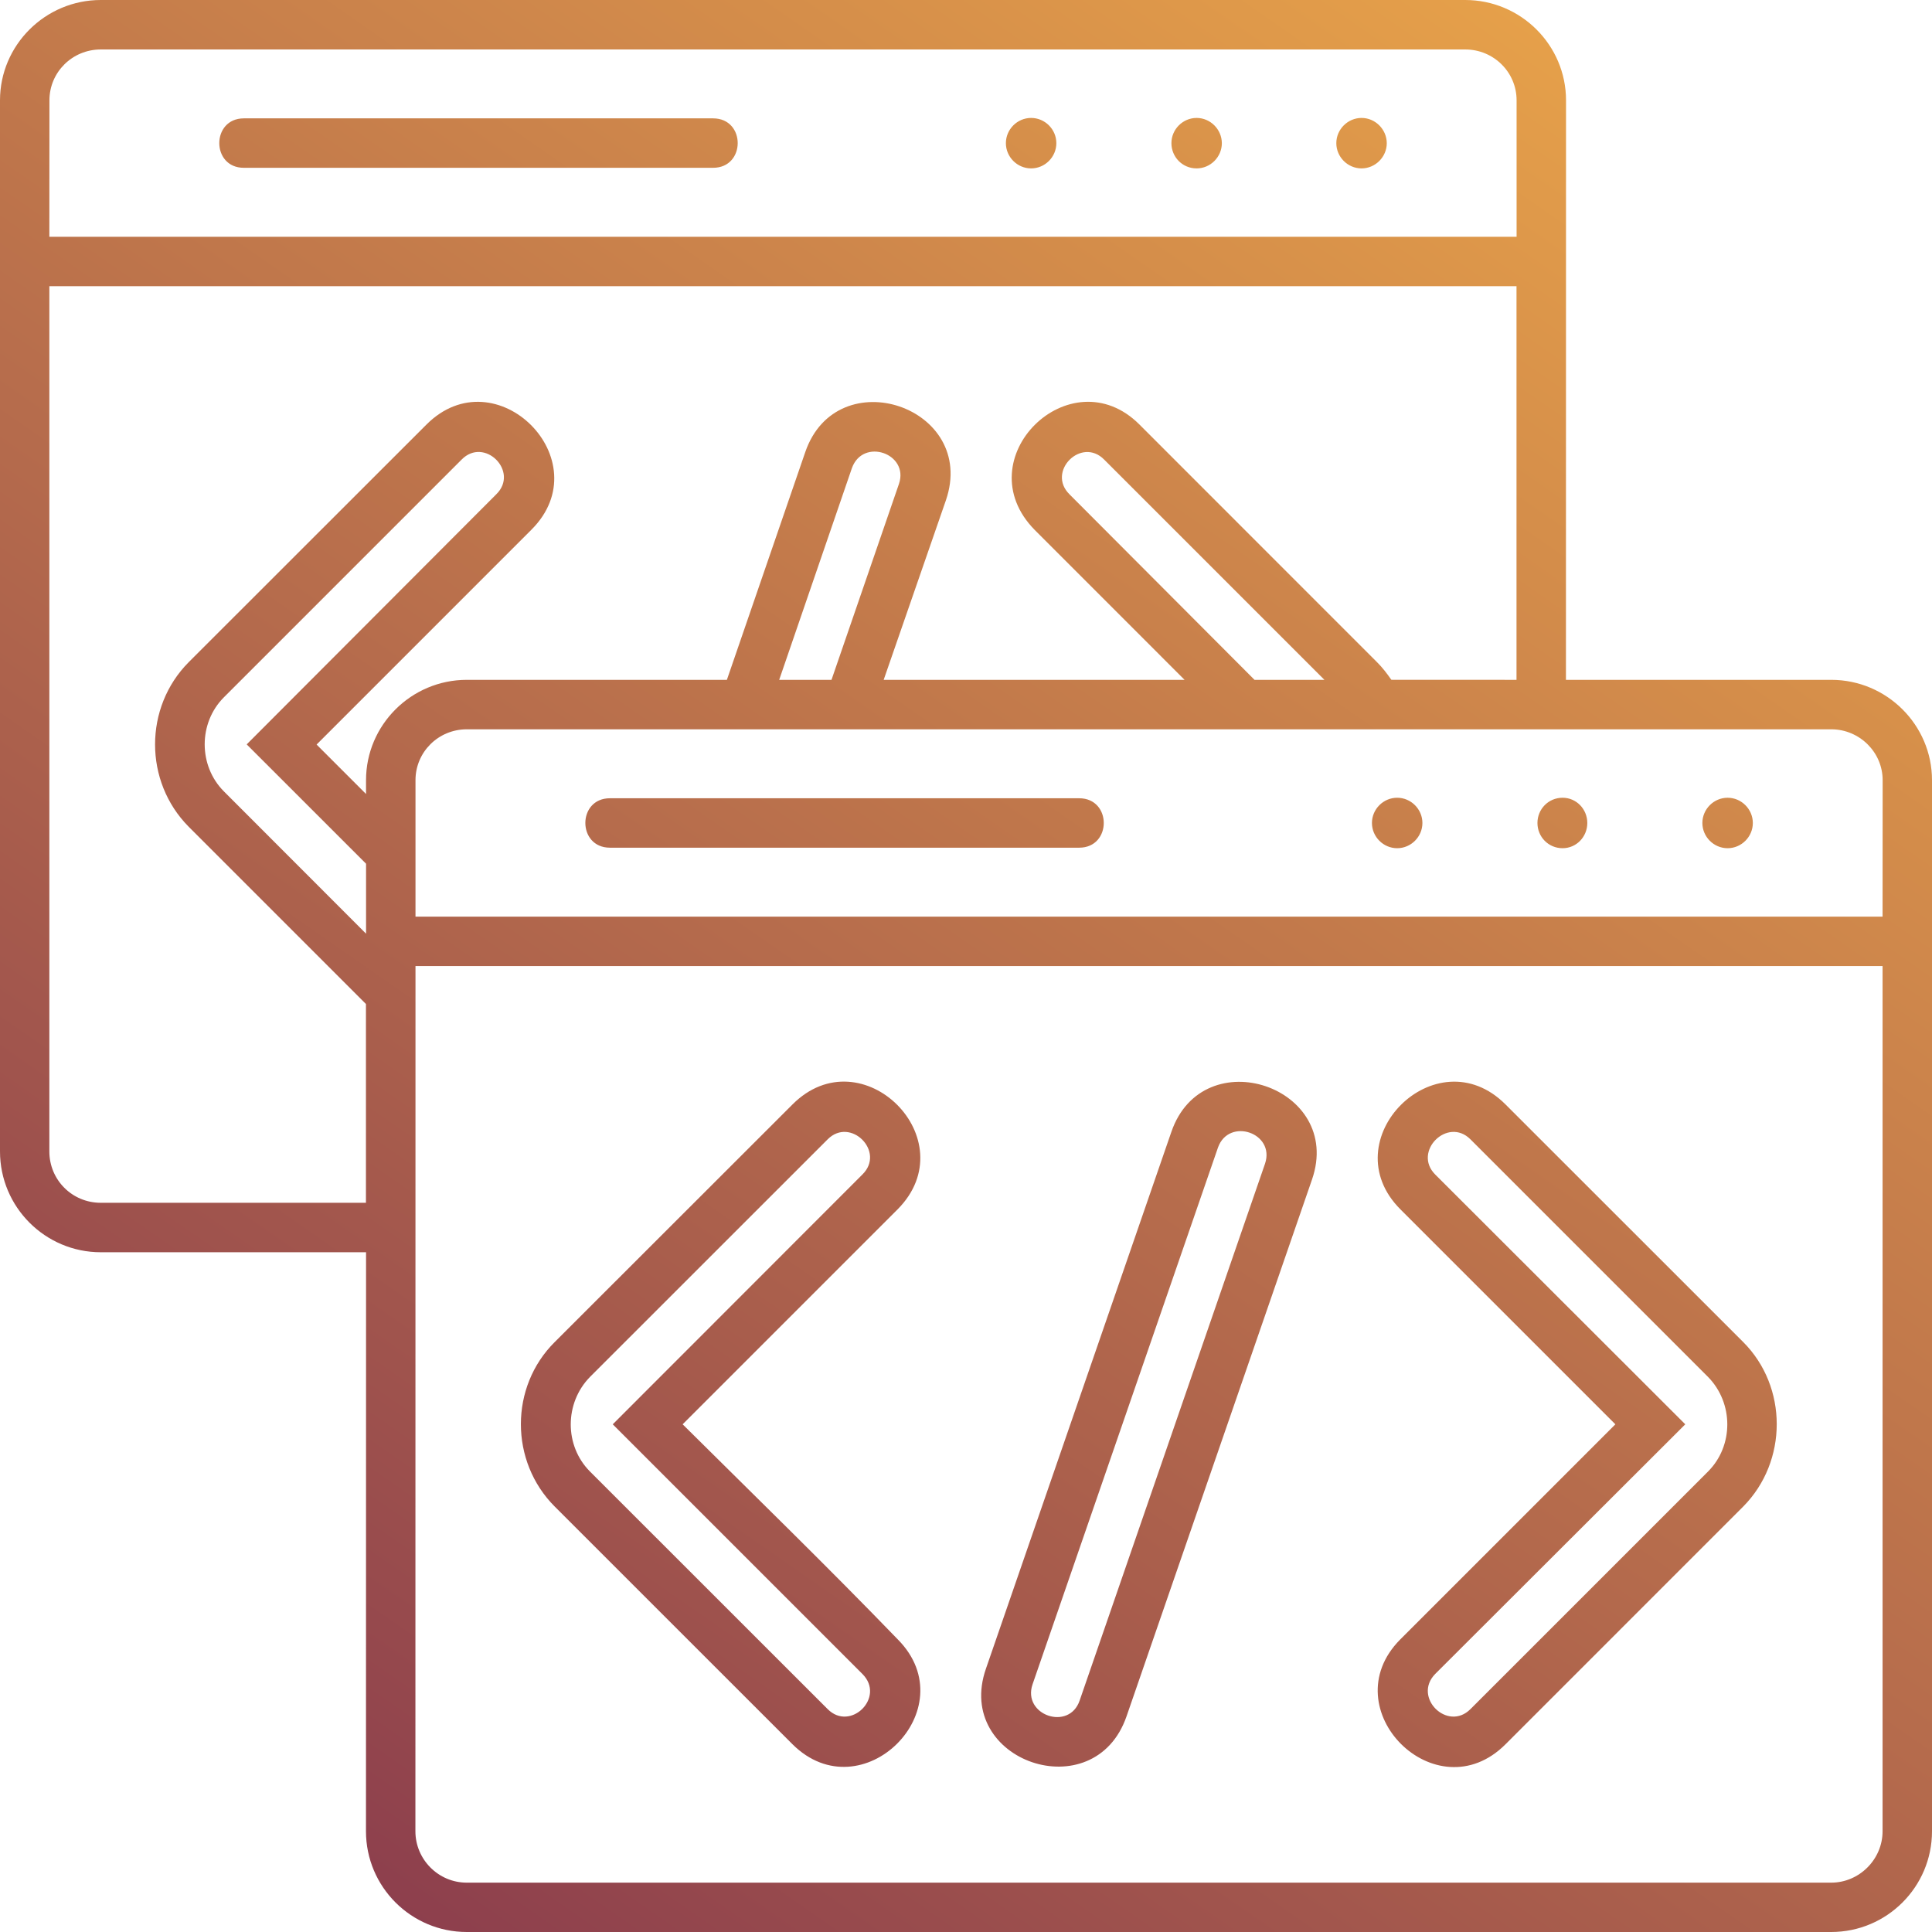
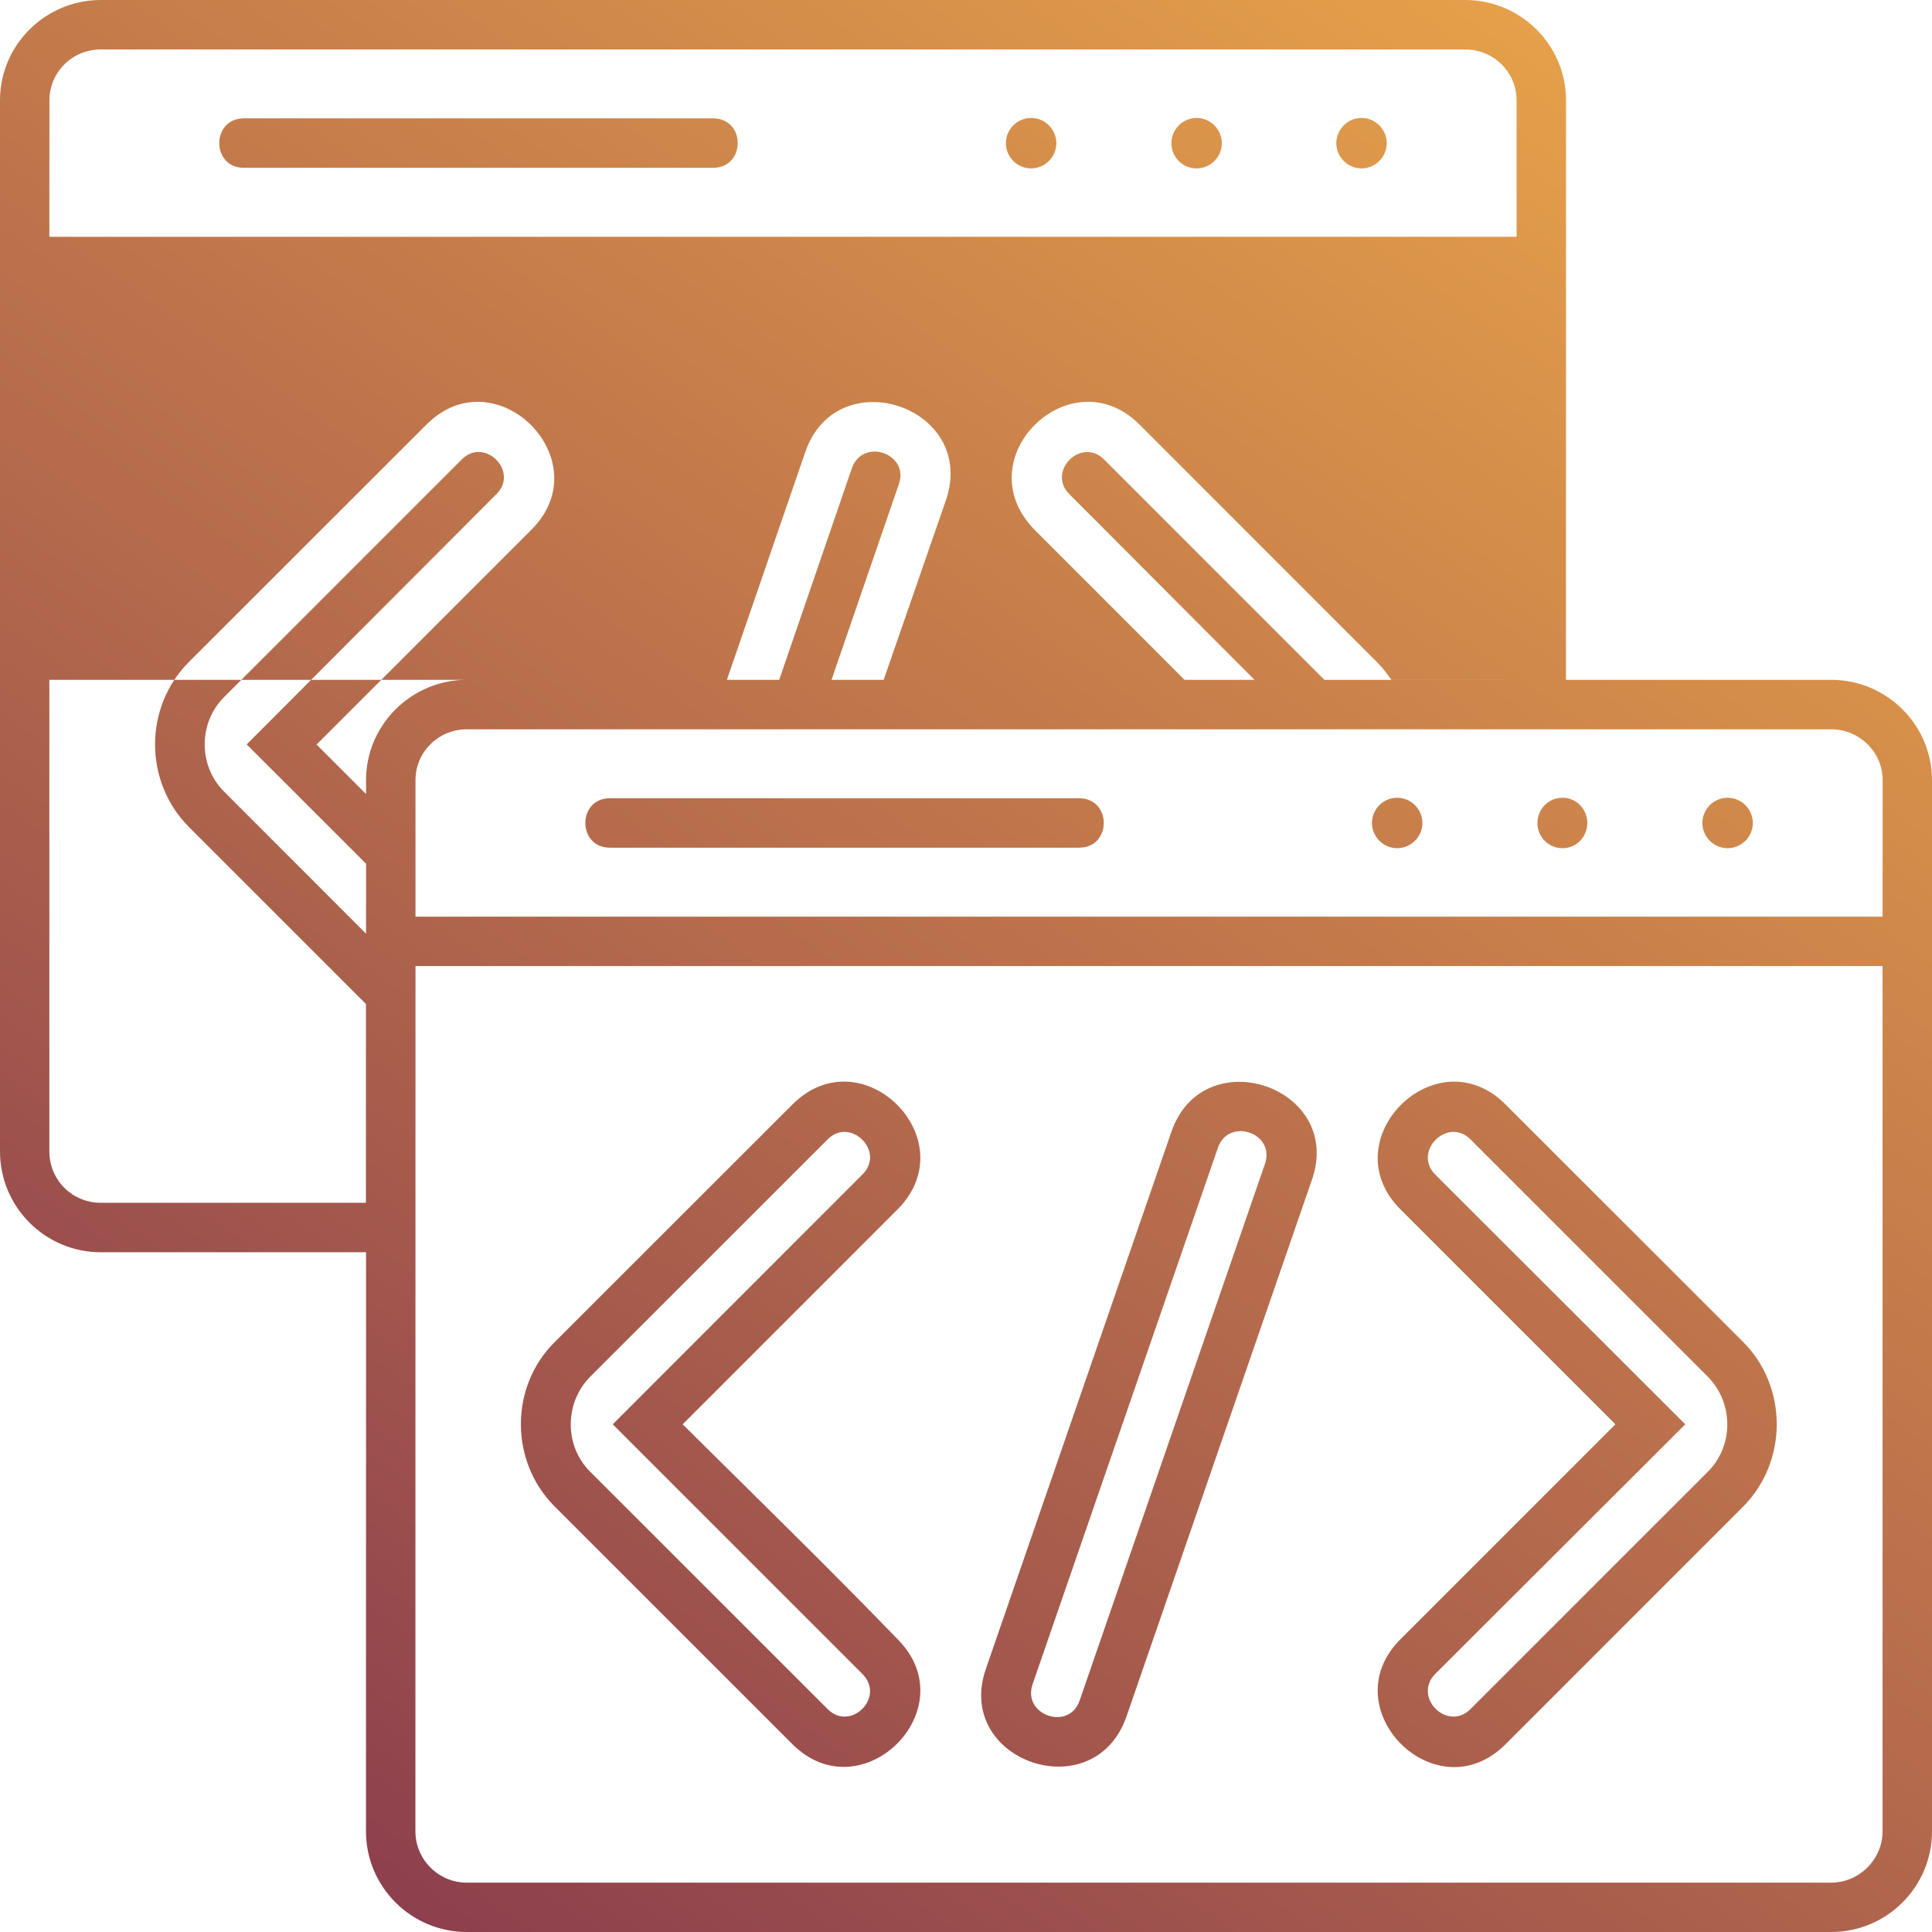
<svg xmlns="http://www.w3.org/2000/svg" width="68" height="68" viewBox="0 0 68 68" fill="none">
-   <path fill-rule="evenodd" clip-rule="evenodd" d="M3.548 0H51.571C53.53 0 55.119 1.59 55.119 3.531L55.116 23.928H64.452C66.41 23.928 68 25.518 68 27.459V64.454C68 66.413 66.41 68 64.452 68H16.429C14.47 68 12.881 66.41 12.881 64.454L12.884 44.075H3.548C1.59 44.075 0 42.485 0 40.526V3.531C0 1.59 1.59 0 3.548 0ZM53.376 23.928V10.073H1.737V40.526C1.737 41.529 2.539 42.334 3.545 42.334H12.88V35.338L6.639 29.096C5.064 27.506 5.064 24.896 6.639 23.309L15.01 14.943C17.452 12.501 21.151 16.2 18.706 18.642L11.143 26.206L12.883 27.946V27.459C12.883 25.518 14.473 23.928 16.431 23.928H25.584L28.342 15.914C29.462 12.652 34.415 14.324 33.294 17.605L31.102 23.929H41.694L36.423 18.657C33.949 16.15 37.677 12.516 40.104 14.941L48.469 23.309C48.655 23.492 48.82 23.71 48.971 23.926L53.376 23.928ZM27.425 23.928H29.266L31.64 17.032C32.006 15.961 30.369 15.392 29.983 16.48L27.425 23.928ZM44.155 23.928H46.615L38.866 16.179C38.064 15.359 36.825 16.598 37.645 17.401L44.155 23.928ZM12.884 32.863V30.4L8.683 26.2L17.467 17.398C18.287 16.596 17.049 15.357 16.246 16.177L7.881 24.542C6.979 25.445 6.979 26.952 7.881 27.855L12.884 32.863ZM56.856 50.131C54.328 52.659 51.803 55.184 49.276 57.711C46.866 60.154 50.547 63.835 52.989 61.393L61.354 53.027C62.929 51.438 62.929 48.809 61.354 47.234L52.989 38.872C50.547 36.429 46.848 40.126 49.293 42.568L56.856 50.131ZM59.316 50.131L50.514 58.918C49.712 59.738 50.948 60.959 51.753 60.157L60.118 51.792C61.021 50.889 61.021 49.385 60.118 48.464L51.753 40.099C50.948 39.297 49.712 40.533 50.514 41.338L59.316 50.131ZM24.027 50.131C26.555 52.641 29.133 55.148 31.608 57.711C34.017 60.154 30.336 63.817 27.894 61.393L19.526 53.027C17.936 51.438 17.936 48.809 19.526 47.234L27.894 38.872C30.336 36.429 34.035 40.111 31.59 42.568L24.027 50.131ZM21.567 50.131L30.354 58.918C31.174 59.738 29.935 60.959 29.133 60.157L20.765 51.792C19.863 50.889 19.863 49.385 20.765 48.464L29.133 40.099C29.935 39.297 31.174 40.533 30.354 41.338L21.567 50.131ZM21.467 28.096H37.982C39.138 28.096 39.138 29.836 37.982 29.836H21.467C20.314 29.834 20.314 28.096 21.467 28.096ZM60.806 28.078C60.319 28.078 59.918 28.48 59.918 28.966C59.918 29.453 60.319 29.854 60.806 29.854C61.293 29.854 61.694 29.453 61.694 28.966C61.694 28.48 61.293 28.078 60.806 28.078ZM54.998 28.078C54.497 28.078 54.113 28.48 54.113 28.966C54.113 29.453 54.497 29.854 54.998 29.854C55.485 29.854 55.868 29.453 55.868 28.966C55.868 28.48 55.485 28.078 54.998 28.078ZM49.176 28.078C48.689 28.078 48.288 28.48 48.288 28.966C48.288 29.453 48.689 29.854 49.176 29.854C49.662 29.854 50.064 29.453 50.064 28.966C50.064 28.48 49.662 28.078 49.176 28.078ZM34.702 58.732L41.227 39.842C42.347 36.579 47.303 38.252 46.179 41.514L39.651 60.407C38.519 63.688 33.566 61.995 34.702 58.732ZM36.342 59.284C35.973 60.369 37.631 60.938 38 59.853L44.524 40.96C44.893 39.871 43.253 39.32 42.87 40.387L36.342 59.284ZM14.624 34.002H66.26V64.455C66.26 65.443 65.44 66.263 64.452 66.263H16.429C15.426 66.263 14.621 65.443 14.621 64.455L14.624 34.002ZM66.26 32.262H14.624V27.459C14.624 26.471 15.426 25.669 16.432 25.669H64.455C65.443 25.669 66.263 26.471 66.263 27.459L66.26 32.262ZM8.583 4.166H25.098C26.254 4.166 26.254 5.906 25.098 5.906H8.583C7.43 5.909 7.43 4.166 8.583 4.166ZM47.922 4.151C47.438 4.151 47.034 4.552 47.034 5.039C47.034 5.525 47.435 5.927 47.922 5.927C48.406 5.927 48.81 5.525 48.81 5.039C48.807 4.552 48.406 4.151 47.922 4.151ZM42.117 4.151C41.631 4.151 41.23 4.552 41.23 5.039C41.23 5.525 41.616 5.927 42.117 5.927C42.604 5.927 43.005 5.525 43.005 5.039C43.002 4.552 42.601 4.151 42.117 4.151ZM36.292 4.151C35.805 4.151 35.404 4.552 35.404 5.039C35.404 5.525 35.805 5.927 36.292 5.927C36.779 5.927 37.18 5.525 37.18 5.039C37.18 4.552 36.779 4.151 36.292 4.151ZM53.376 8.334H1.737L1.74 3.531C1.74 2.543 2.542 1.741 3.548 1.741H51.571C52.574 1.741 53.379 2.543 53.379 3.531V8.334H53.376Z" fill="url(#paint0_linear_6_71)" />
+   <path fill-rule="evenodd" clip-rule="evenodd" d="M3.548 0H51.571C53.53 0 55.119 1.59 55.119 3.531L55.116 23.928H64.452C66.41 23.928 68 25.518 68 27.459V64.454C68 66.413 66.41 68 64.452 68H16.429C14.47 68 12.881 66.41 12.881 64.454L12.884 44.075H3.548C1.59 44.075 0 42.485 0 40.526V3.531C0 1.59 1.59 0 3.548 0ZM53.376 23.928H1.737V40.526C1.737 41.529 2.539 42.334 3.545 42.334H12.88V35.338L6.639 29.096C5.064 27.506 5.064 24.896 6.639 23.309L15.01 14.943C17.452 12.501 21.151 16.2 18.706 18.642L11.143 26.206L12.883 27.946V27.459C12.883 25.518 14.473 23.928 16.431 23.928H25.584L28.342 15.914C29.462 12.652 34.415 14.324 33.294 17.605L31.102 23.929H41.694L36.423 18.657C33.949 16.15 37.677 12.516 40.104 14.941L48.469 23.309C48.655 23.492 48.82 23.71 48.971 23.926L53.376 23.928ZM27.425 23.928H29.266L31.64 17.032C32.006 15.961 30.369 15.392 29.983 16.48L27.425 23.928ZM44.155 23.928H46.615L38.866 16.179C38.064 15.359 36.825 16.598 37.645 17.401L44.155 23.928ZM12.884 32.863V30.4L8.683 26.2L17.467 17.398C18.287 16.596 17.049 15.357 16.246 16.177L7.881 24.542C6.979 25.445 6.979 26.952 7.881 27.855L12.884 32.863ZM56.856 50.131C54.328 52.659 51.803 55.184 49.276 57.711C46.866 60.154 50.547 63.835 52.989 61.393L61.354 53.027C62.929 51.438 62.929 48.809 61.354 47.234L52.989 38.872C50.547 36.429 46.848 40.126 49.293 42.568L56.856 50.131ZM59.316 50.131L50.514 58.918C49.712 59.738 50.948 60.959 51.753 60.157L60.118 51.792C61.021 50.889 61.021 49.385 60.118 48.464L51.753 40.099C50.948 39.297 49.712 40.533 50.514 41.338L59.316 50.131ZM24.027 50.131C26.555 52.641 29.133 55.148 31.608 57.711C34.017 60.154 30.336 63.817 27.894 61.393L19.526 53.027C17.936 51.438 17.936 48.809 19.526 47.234L27.894 38.872C30.336 36.429 34.035 40.111 31.59 42.568L24.027 50.131ZM21.567 50.131L30.354 58.918C31.174 59.738 29.935 60.959 29.133 60.157L20.765 51.792C19.863 50.889 19.863 49.385 20.765 48.464L29.133 40.099C29.935 39.297 31.174 40.533 30.354 41.338L21.567 50.131ZM21.467 28.096H37.982C39.138 28.096 39.138 29.836 37.982 29.836H21.467C20.314 29.834 20.314 28.096 21.467 28.096ZM60.806 28.078C60.319 28.078 59.918 28.48 59.918 28.966C59.918 29.453 60.319 29.854 60.806 29.854C61.293 29.854 61.694 29.453 61.694 28.966C61.694 28.48 61.293 28.078 60.806 28.078ZM54.998 28.078C54.497 28.078 54.113 28.48 54.113 28.966C54.113 29.453 54.497 29.854 54.998 29.854C55.485 29.854 55.868 29.453 55.868 28.966C55.868 28.48 55.485 28.078 54.998 28.078ZM49.176 28.078C48.689 28.078 48.288 28.48 48.288 28.966C48.288 29.453 48.689 29.854 49.176 29.854C49.662 29.854 50.064 29.453 50.064 28.966C50.064 28.48 49.662 28.078 49.176 28.078ZM34.702 58.732L41.227 39.842C42.347 36.579 47.303 38.252 46.179 41.514L39.651 60.407C38.519 63.688 33.566 61.995 34.702 58.732ZM36.342 59.284C35.973 60.369 37.631 60.938 38 59.853L44.524 40.96C44.893 39.871 43.253 39.32 42.87 40.387L36.342 59.284ZM14.624 34.002H66.26V64.455C66.26 65.443 65.44 66.263 64.452 66.263H16.429C15.426 66.263 14.621 65.443 14.621 64.455L14.624 34.002ZM66.26 32.262H14.624V27.459C14.624 26.471 15.426 25.669 16.432 25.669H64.455C65.443 25.669 66.263 26.471 66.263 27.459L66.26 32.262ZM8.583 4.166H25.098C26.254 4.166 26.254 5.906 25.098 5.906H8.583C7.43 5.909 7.43 4.166 8.583 4.166ZM47.922 4.151C47.438 4.151 47.034 4.552 47.034 5.039C47.034 5.525 47.435 5.927 47.922 5.927C48.406 5.927 48.81 5.525 48.81 5.039C48.807 4.552 48.406 4.151 47.922 4.151ZM42.117 4.151C41.631 4.151 41.23 4.552 41.23 5.039C41.23 5.525 41.616 5.927 42.117 5.927C42.604 5.927 43.005 5.525 43.005 5.039C43.002 4.552 42.601 4.151 42.117 4.151ZM36.292 4.151C35.805 4.151 35.404 4.552 35.404 5.039C35.404 5.525 35.805 5.927 36.292 5.927C36.779 5.927 37.18 5.525 37.18 5.039C37.18 4.552 36.779 4.151 36.292 4.151ZM53.376 8.334H1.737L1.74 3.531C1.74 2.543 2.542 1.741 3.548 1.741H51.571C52.574 1.741 53.379 2.543 53.379 3.531V8.334H53.376Z" fill="url(#paint0_linear_6_71)" />
  <defs>
    <linearGradient id="paint0_linear_6_71" x1="68" y1="-5" x2="11" y2="77" gradientUnits="userSpaceOnUse">
      <stop stop-color="#F4B049" />
      <stop offset="1" stop-color="#82334E" />
    </linearGradient>
  </defs>
</svg>